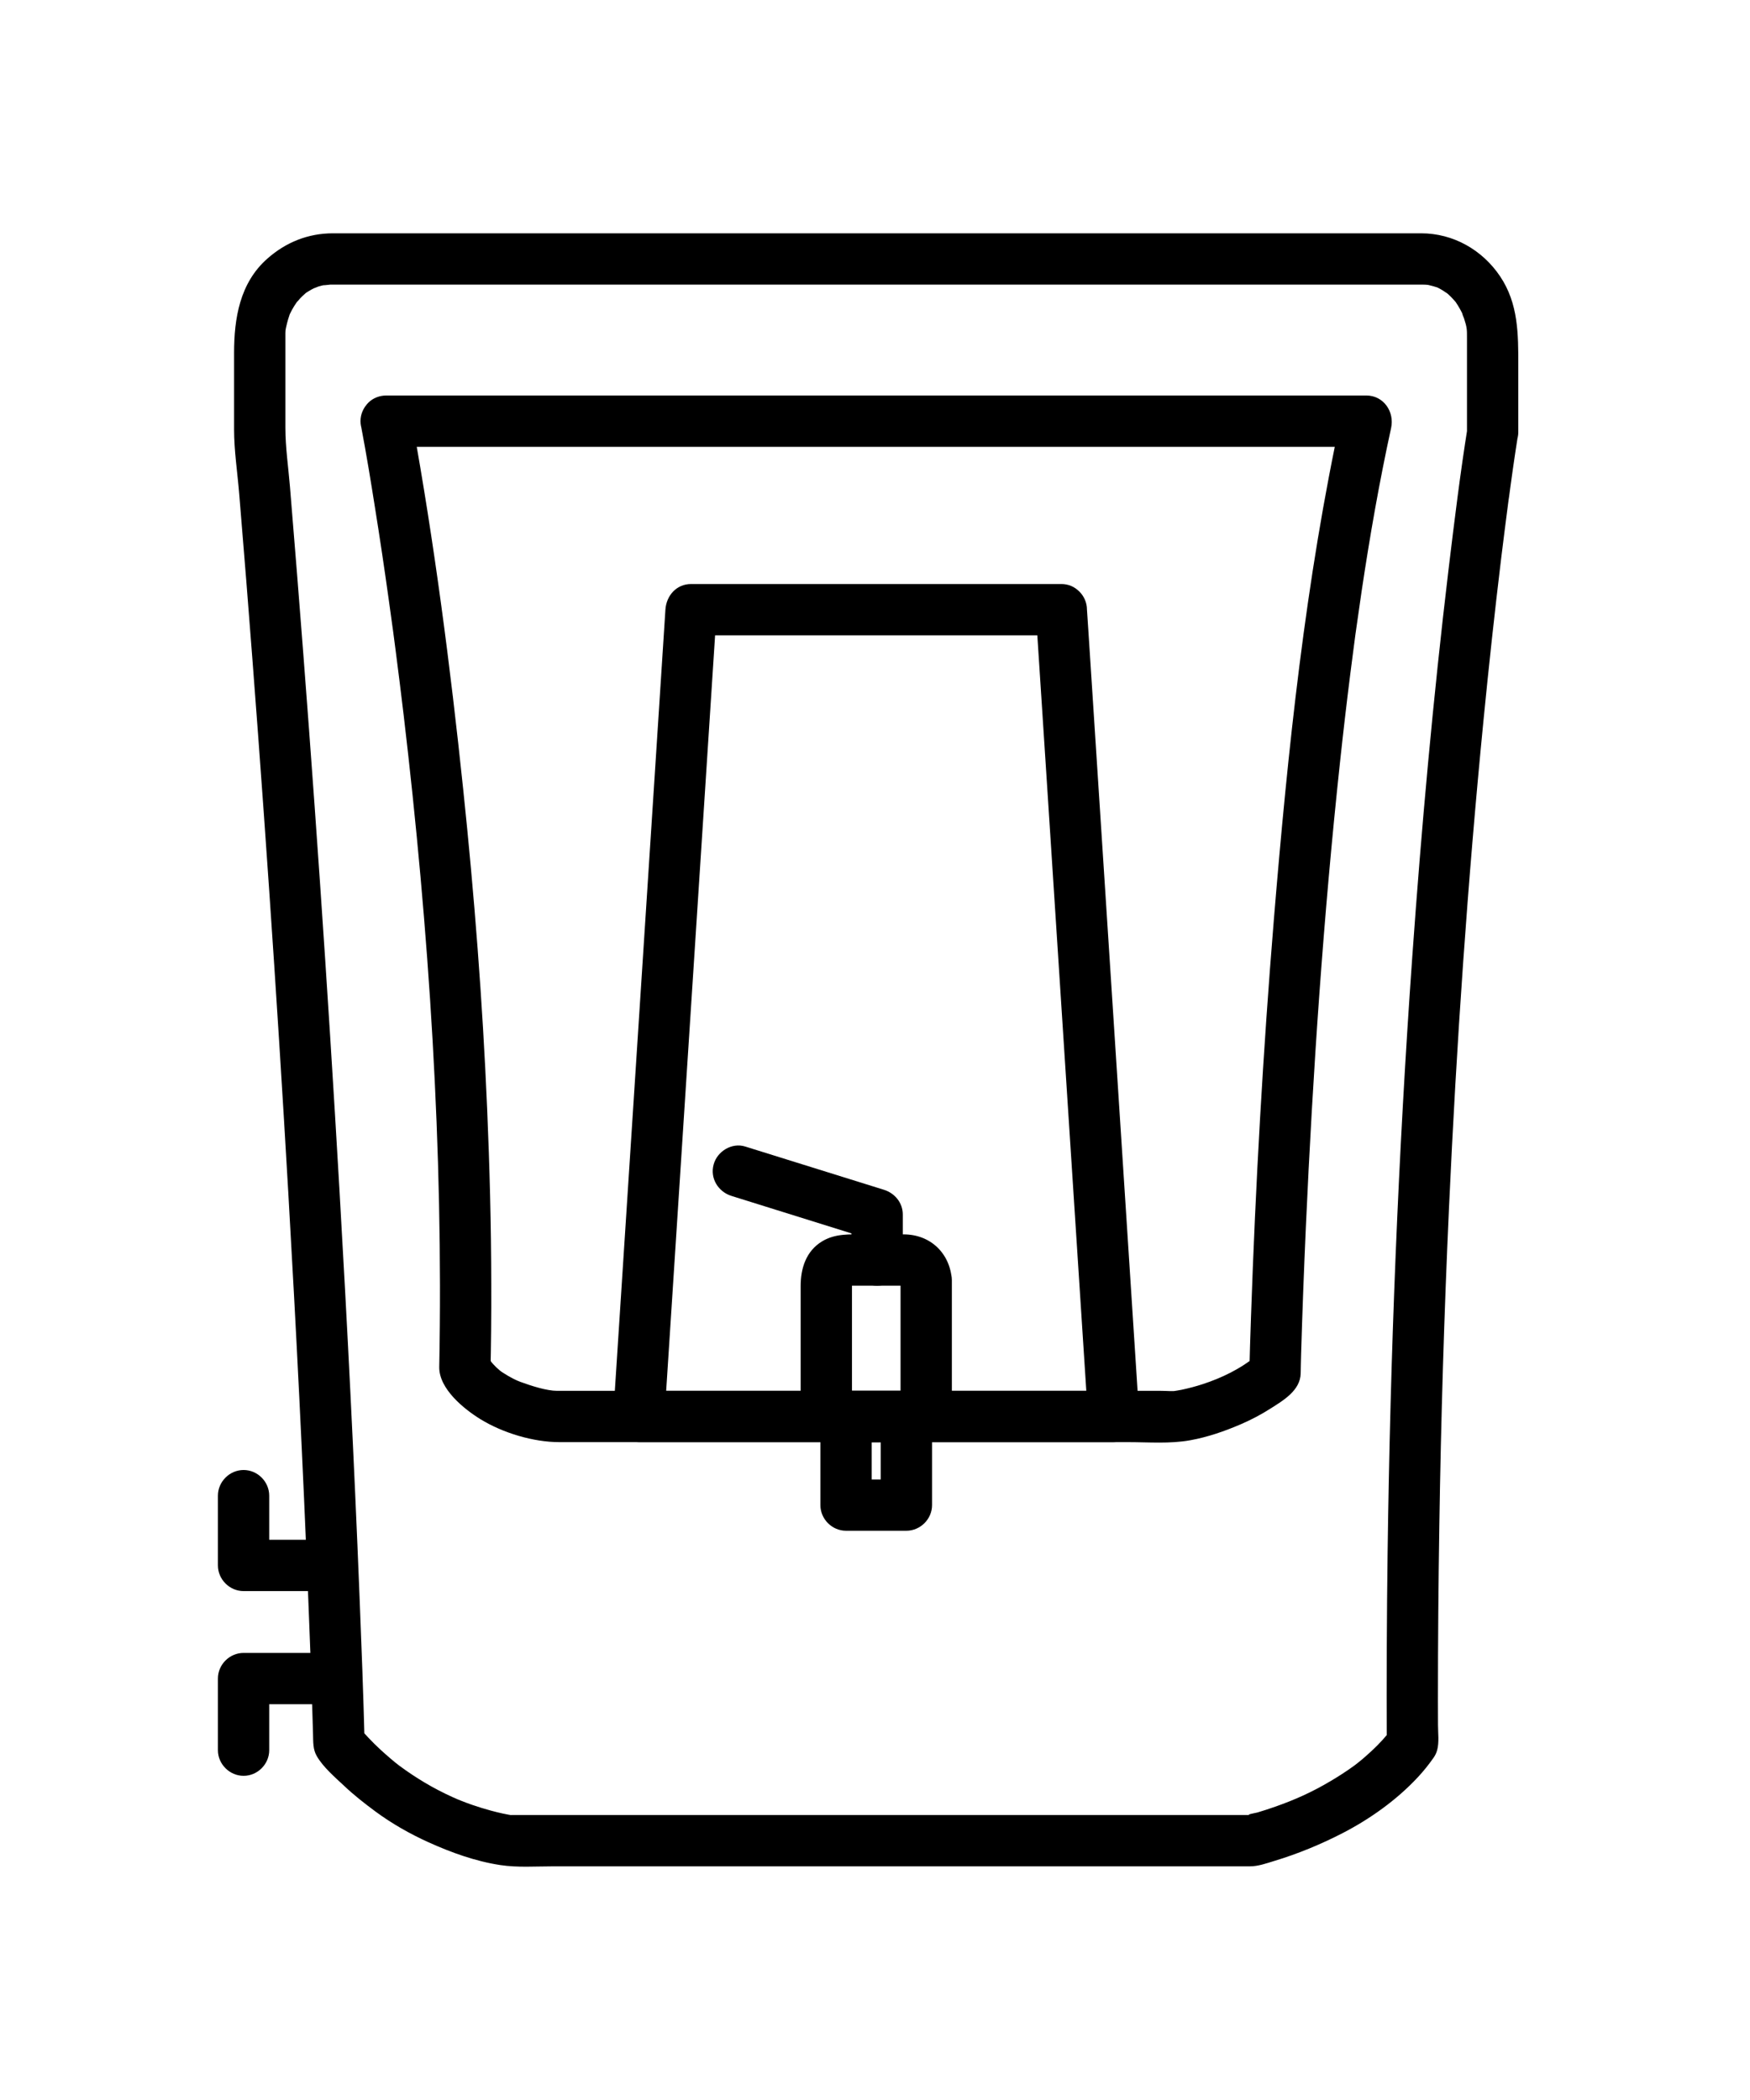
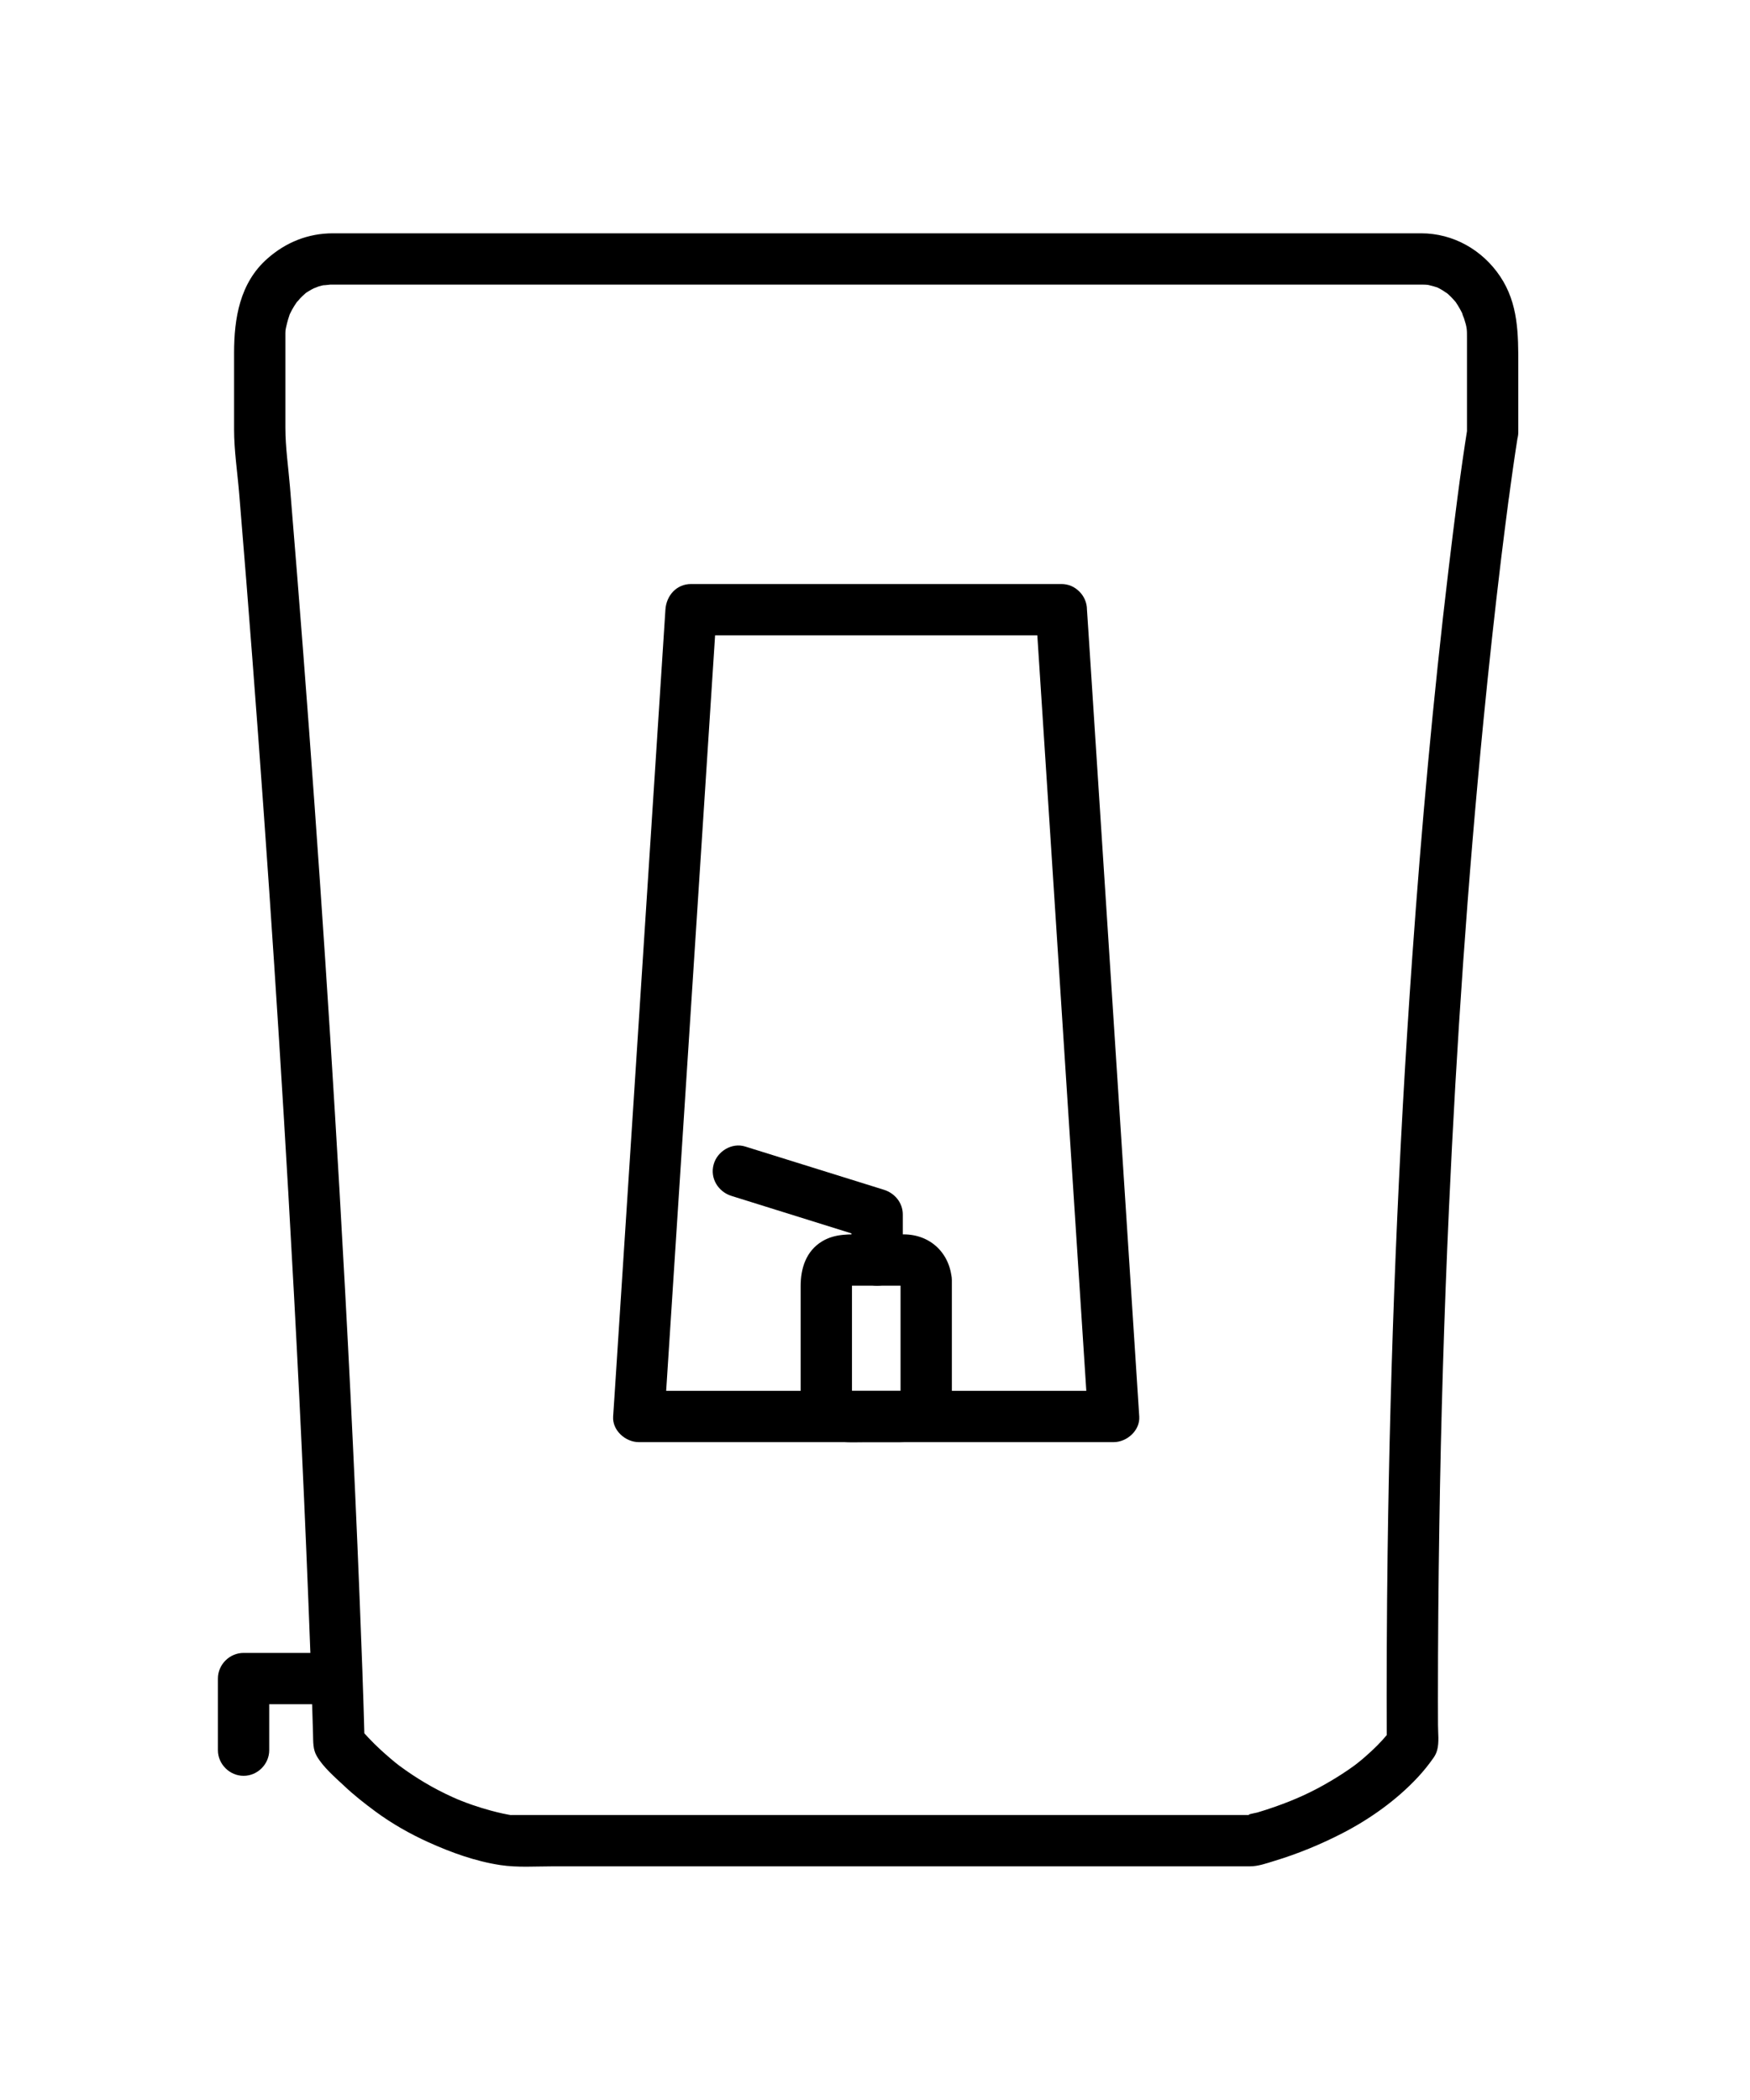
<svg xmlns="http://www.w3.org/2000/svg" width="25" height="30" viewBox="0 0 25 30" fill="none">
  <path d="M20.97 6.076C20.86 6.76 20.776 7.45 20.693 8.138C20.473 9.979 20.306 11.826 20.175 13.674C19.974 16.504 19.861 19.341 19.823 22.177C19.811 23.086 19.807 23.995 19.811 24.904C19.827 24.842 19.844 24.78 19.861 24.719C19.854 24.729 19.848 24.739 19.841 24.748C19.832 24.761 19.823 24.772 19.815 24.784C19.785 24.824 19.881 24.699 19.849 24.74C19.839 24.752 19.83 24.764 19.82 24.776C19.728 24.888 19.624 24.99 19.515 25.085C19.48 25.117 19.444 25.147 19.407 25.176C19.393 25.188 19.324 25.241 19.401 25.182C19.38 25.198 19.358 25.214 19.337 25.23C19.232 25.306 19.123 25.376 19.012 25.442C18.736 25.606 18.495 25.712 18.217 25.81C18.134 25.84 18.05 25.866 17.965 25.892C17.934 25.901 17.757 25.929 17.884 25.929C17.877 25.929 17.87 25.929 17.863 25.929C17.824 25.929 17.785 25.929 17.747 25.929C17.579 25.929 17.411 25.929 17.243 25.929C15.803 25.929 14.363 25.929 12.922 25.929C11.384 25.929 9.846 25.929 8.308 25.929C7.973 25.929 7.639 25.929 7.305 25.929C7.24 25.929 7.295 25.93 7.35 25.938C7.236 25.922 7.124 25.896 7.013 25.866C6.923 25.842 6.834 25.814 6.746 25.784C6.694 25.766 6.643 25.747 6.593 25.727C6.566 25.717 6.539 25.706 6.512 25.695C6.598 25.73 6.475 25.678 6.461 25.671C6.193 25.55 5.939 25.398 5.703 25.223C5.643 25.179 5.521 25.074 5.434 24.994C5.316 24.885 5.206 24.767 5.101 24.644C5.137 24.731 5.173 24.817 5.209 24.904C5.191 24.203 5.164 23.502 5.136 22.801C5.059 20.863 4.961 18.926 4.849 16.99C4.68 14.064 4.478 11.139 4.245 8.217C4.211 7.795 4.177 7.372 4.142 6.95C4.119 6.672 4.077 6.39 4.077 6.112C4.077 5.743 4.077 5.374 4.077 5.006C4.077 4.952 4.077 4.899 4.077 4.846C4.077 4.838 4.077 4.831 4.077 4.823C4.077 4.708 4.074 4.73 4.1 4.62C4.108 4.584 4.12 4.549 4.131 4.515C4.167 4.406 4.101 4.572 4.149 4.47C4.179 4.407 4.217 4.348 4.258 4.291C4.215 4.351 4.285 4.265 4.289 4.261C4.312 4.236 4.338 4.214 4.363 4.191C4.443 4.12 4.307 4.228 4.396 4.168C4.433 4.144 4.473 4.123 4.512 4.104C4.442 4.138 4.54 4.096 4.549 4.093C4.581 4.083 4.614 4.076 4.647 4.069C4.569 4.085 4.701 4.066 4.719 4.066C4.723 4.066 4.727 4.066 4.732 4.066C4.758 4.066 4.784 4.066 4.81 4.066C5.702 4.066 6.595 4.066 7.488 4.066C9.104 4.066 10.72 4.066 12.336 4.066C13.977 4.066 15.617 4.066 17.258 4.066C18.224 4.066 19.191 4.066 20.157 4.066C20.209 4.066 20.261 4.066 20.314 4.066C20.316 4.066 20.318 4.066 20.321 4.066C20.344 4.066 20.367 4.067 20.39 4.069C20.498 4.075 20.32 4.054 20.425 4.076C20.458 4.083 20.49 4.093 20.522 4.103C20.623 4.136 20.461 4.072 20.556 4.118C20.576 4.129 20.595 4.139 20.614 4.151C20.62 4.155 20.709 4.217 20.649 4.17C20.702 4.211 20.749 4.261 20.793 4.312C20.771 4.282 20.773 4.284 20.798 4.319C20.818 4.348 20.836 4.378 20.853 4.408C20.871 4.438 20.886 4.47 20.901 4.502C20.87 4.437 20.913 4.546 20.915 4.549C20.958 4.682 20.957 4.708 20.957 4.824C20.957 4.852 20.957 4.881 20.957 4.909C20.957 5.062 20.957 5.216 20.957 5.369C20.957 5.637 20.957 5.905 20.957 6.173C20.957 6.373 21.123 6.539 21.323 6.539C21.523 6.539 21.69 6.373 21.69 6.173C21.69 5.855 21.69 5.538 21.69 5.22C21.69 4.774 21.692 4.339 21.431 3.949C21.177 3.57 20.761 3.333 20.302 3.333C20.223 3.333 20.143 3.333 20.064 3.333C19.027 3.333 17.991 3.333 16.955 3.333C15.293 3.333 13.632 3.333 11.97 3.333C10.382 3.333 8.794 3.333 7.206 3.333C6.39 3.333 5.574 3.333 4.757 3.333C4.402 3.333 4.085 3.46 3.819 3.695C3.425 4.043 3.344 4.548 3.344 5.044C3.344 5.407 3.344 5.77 3.344 6.133C3.344 6.438 3.392 6.749 3.417 7.052C3.452 7.474 3.486 7.895 3.52 8.317C3.751 11.231 3.952 14.146 4.12 17.064C4.231 18.989 4.328 20.915 4.404 22.841C4.425 23.355 4.444 23.869 4.46 24.383C4.464 24.515 4.468 24.646 4.472 24.777C4.475 24.883 4.469 24.992 4.526 25.088C4.618 25.247 4.783 25.387 4.916 25.512C5.056 25.645 5.209 25.764 5.364 25.879C5.599 26.052 5.854 26.197 6.119 26.317C6.446 26.465 6.792 26.59 7.148 26.644C7.394 26.681 7.648 26.662 7.896 26.662C9.327 26.662 10.759 26.662 12.191 26.662C13.735 26.662 15.28 26.662 16.825 26.662C17.168 26.662 17.511 26.662 17.854 26.662C17.974 26.662 18.09 26.62 18.204 26.585C18.539 26.484 18.866 26.349 19.177 26.189C19.572 25.985 19.95 25.716 20.254 25.39C20.335 25.303 20.41 25.21 20.477 25.114C20.502 25.078 20.518 25.048 20.531 25.001C20.561 24.89 20.543 24.758 20.543 24.644C20.543 24.524 20.542 24.404 20.542 24.283C20.542 23.451 20.549 22.619 20.562 21.788C20.585 20.276 20.631 18.764 20.7 17.253C20.806 14.925 20.966 12.598 21.194 10.278C21.269 9.513 21.352 8.75 21.444 7.987C21.477 7.716 21.512 7.445 21.547 7.174C21.551 7.147 21.555 7.119 21.558 7.092C21.569 7.009 21.544 7.2 21.558 7.098C21.565 7.046 21.572 6.993 21.579 6.941C21.591 6.855 21.603 6.769 21.615 6.683C21.635 6.545 21.655 6.408 21.677 6.27C21.709 6.073 21.629 5.877 21.421 5.819C21.244 5.771 21.002 5.878 20.97 6.076Z" fill="black" />
-   <path d="M5.163 6.114C5.235 6.492 5.297 6.872 5.357 7.252C5.427 7.689 5.492 8.126 5.553 8.563C5.571 8.689 5.588 8.814 5.605 8.94C5.607 8.95 5.621 9.058 5.61 8.973C5.614 9.006 5.618 9.039 5.623 9.072C5.633 9.151 5.644 9.23 5.654 9.309C5.693 9.609 5.73 9.91 5.766 10.211C6.131 13.3 6.335 16.416 6.275 19.527C6.269 19.841 6.631 20.131 6.863 20.274C7.182 20.47 7.617 20.602 7.992 20.602C8.399 20.602 8.806 20.602 9.213 20.602C10.836 20.602 12.459 20.602 14.082 20.602C14.759 20.602 15.437 20.602 16.114 20.602C16.409 20.602 16.713 20.628 17.004 20.575C17.254 20.53 17.494 20.446 17.727 20.346C17.875 20.282 18.016 20.208 18.152 20.121C18.335 20.005 18.575 19.863 18.581 19.622C18.582 19.531 18.585 19.441 18.587 19.35C18.605 18.744 18.628 18.137 18.655 17.531C18.755 15.313 18.906 13.096 19.143 10.889C19.188 10.468 19.237 10.047 19.29 9.627C19.302 9.529 19.315 9.431 19.328 9.333C19.346 9.193 19.344 9.205 19.363 9.065C19.392 8.86 19.421 8.656 19.451 8.451C19.568 7.668 19.704 6.887 19.873 6.114C19.923 5.883 19.767 5.65 19.519 5.65C18.795 5.65 18.07 5.65 17.346 5.65C15.75 5.65 14.153 5.65 12.557 5.65C10.954 5.65 9.352 5.65 7.749 5.65C7.005 5.65 6.261 5.65 5.517 5.65C5.517 5.65 5.517 5.65 5.517 5.65C5.317 5.65 5.15 5.816 5.15 6.016C5.15 6.216 5.317 6.383 5.517 6.383C6.241 6.383 6.965 6.383 7.69 6.383C9.286 6.383 10.883 6.383 12.479 6.383C14.082 6.383 15.684 6.383 17.287 6.383C18.031 6.383 18.775 6.383 19.519 6.383C19.519 6.383 19.519 6.383 19.519 6.383C19.401 6.228 19.284 6.073 19.166 5.919C18.649 8.29 18.397 10.721 18.198 13.136C18.043 15.028 17.936 16.925 17.871 18.822C17.862 19.089 17.853 19.355 17.847 19.622C17.883 19.536 17.919 19.449 17.955 19.363C17.72 19.558 17.448 19.686 17.186 19.772C17.086 19.805 16.983 19.832 16.88 19.854C16.83 19.865 16.625 19.893 16.819 19.869C16.744 19.878 16.662 19.869 16.587 19.869C16.052 19.869 15.517 19.869 14.983 19.869C13.331 19.869 11.678 19.869 10.026 19.869C9.447 19.869 8.868 19.869 8.289 19.869C8.178 19.869 8.068 19.869 7.958 19.869C7.811 19.869 7.592 19.799 7.434 19.741C7.422 19.737 7.324 19.695 7.405 19.73C7.379 19.719 7.353 19.706 7.327 19.693C7.28 19.669 7.235 19.642 7.191 19.614C7.171 19.602 7.152 19.588 7.133 19.574C7.218 19.635 7.158 19.593 7.14 19.578C7.106 19.55 7.075 19.52 7.046 19.488C7.035 19.477 7.024 19.464 7.014 19.452C6.973 19.404 7.072 19.529 7.036 19.481C7.022 19.462 7.01 19.442 6.997 19.422C6.989 19.408 6.981 19.393 6.973 19.377C6.948 19.325 7.016 19.486 6.996 19.432C6.99 19.414 7.01 19.439 7.009 19.475C7.01 19.424 7.011 19.372 7.012 19.321C7.014 19.218 7.015 19.115 7.016 19.013C7.018 18.791 7.019 18.569 7.018 18.347C7.017 17.509 6.995 16.671 6.959 15.833C6.894 14.31 6.776 12.79 6.617 11.275C6.433 9.517 6.205 7.759 5.889 6.02C5.883 5.987 5.876 5.953 5.87 5.919C5.833 5.722 5.6 5.613 5.419 5.663C5.215 5.719 5.126 5.918 5.163 6.114Z" fill="black" />
  <path d="M13.598 18.287C13.574 17.906 13.294 17.634 12.909 17.634C12.724 17.634 12.538 17.634 12.352 17.634C12.14 17.634 11.932 17.619 11.742 17.735C11.515 17.874 11.438 18.119 11.438 18.37C11.438 18.745 11.438 19.12 11.438 19.495C11.438 19.636 11.438 19.776 11.438 19.916C11.438 20.23 11.636 20.526 11.957 20.587C12.086 20.611 12.221 20.602 12.352 20.602C12.519 20.602 12.686 20.602 12.853 20.602C13.073 20.602 13.294 20.556 13.439 20.372C13.559 20.22 13.598 20.054 13.598 19.866C13.598 19.34 13.598 18.813 13.598 18.287C13.598 18.087 13.431 17.921 13.231 17.921C13.032 17.921 12.865 18.087 12.865 18.287C12.865 18.581 12.865 18.876 12.865 19.17C12.865 19.362 12.865 19.554 12.865 19.745C12.865 19.8 12.865 19.854 12.865 19.908C12.865 19.92 12.865 19.932 12.865 19.944C12.865 19.931 12.929 19.851 12.876 19.904C12.891 19.889 12.95 19.869 12.936 19.869C12.913 19.869 12.891 19.869 12.869 19.869C12.774 19.869 12.678 19.869 12.583 19.869C12.42 19.869 12.258 19.869 12.095 19.869C12.113 19.869 12.188 19.933 12.136 19.88C12.153 19.898 12.171 19.938 12.171 19.944C12.171 19.905 12.171 19.866 12.171 19.826C12.171 19.65 12.171 19.474 12.171 19.299C12.171 19.061 12.171 18.824 12.171 18.587C12.171 18.507 12.171 18.427 12.171 18.348C12.171 18.33 12.171 18.313 12.171 18.296C12.171 18.29 12.103 18.388 12.159 18.332C12.143 18.348 12.069 18.367 12.107 18.367C12.138 18.367 12.169 18.367 12.2 18.367C12.319 18.367 12.438 18.367 12.557 18.367C12.666 18.367 12.775 18.367 12.884 18.367C12.904 18.367 12.924 18.367 12.944 18.367C12.914 18.367 12.899 18.351 12.876 18.332C12.928 18.373 12.867 18.328 12.865 18.287C12.877 18.486 13.022 18.654 13.231 18.654C13.422 18.654 13.61 18.487 13.598 18.287Z" fill="black" />
-   <path d="M12.948 19.869C12.661 19.869 12.373 19.869 12.086 19.869C11.886 19.869 11.72 20.036 11.72 20.236C11.72 20.658 11.72 21.08 11.72 21.502C11.72 21.701 11.886 21.868 12.086 21.868C12.373 21.868 12.661 21.868 12.948 21.868C13.148 21.868 13.315 21.701 13.315 21.502C13.315 21.08 13.315 20.658 13.315 20.236C13.315 20.036 13.148 19.869 12.948 19.869C12.748 19.869 12.582 20.036 12.582 20.236C12.582 20.658 12.582 21.08 12.582 21.502C12.704 21.379 12.826 21.257 12.948 21.135C12.661 21.135 12.373 21.135 12.086 21.135C12.209 21.257 12.331 21.379 12.453 21.502C12.453 21.08 12.453 20.658 12.453 20.236C12.331 20.358 12.209 20.48 12.086 20.602C12.373 20.602 12.661 20.602 12.948 20.602C13.148 20.602 13.315 20.436 13.315 20.236C13.315 20.036 13.148 19.869 12.948 19.869Z" fill="black" />
  <path d="M12.897 18.001C12.897 17.784 12.897 17.567 12.897 17.35C12.897 17.183 12.784 17.046 12.628 16.997C11.967 16.791 11.306 16.585 10.646 16.379C10.455 16.319 10.246 16.447 10.195 16.635C10.14 16.832 10.26 17.026 10.451 17.085C11.112 17.291 11.772 17.498 12.433 17.704C12.343 17.586 12.254 17.468 12.164 17.35C12.164 17.567 12.164 17.784 12.164 18.001C12.164 18.2 12.331 18.367 12.53 18.367C12.73 18.367 12.897 18.2 12.897 18.001Z" fill="black" />
  <path d="M4.692 23.613C4.288 23.613 3.884 23.613 3.48 23.613C3.28 23.613 3.113 23.779 3.113 23.979C3.113 24.32 3.113 24.661 3.113 25.003C3.113 25.202 3.28 25.369 3.48 25.369C3.68 25.369 3.846 25.202 3.846 25.003C3.846 24.661 3.846 24.32 3.846 23.979C3.724 24.101 3.602 24.223 3.48 24.346C3.884 24.346 4.288 24.346 4.692 24.346C4.892 24.346 5.058 24.179 5.058 23.979C5.058 23.779 4.892 23.613 4.692 23.613Z" fill="black" />
-   <path d="M3.113 21.367C3.113 21.699 3.113 22.031 3.113 22.363C3.113 22.563 3.28 22.73 3.48 22.73C3.83 22.73 4.18 22.73 4.53 22.73C4.73 22.73 4.897 22.563 4.897 22.363C4.897 22.163 4.73 21.997 4.53 21.997C4.18 21.997 3.83 21.997 3.48 21.997C3.602 22.119 3.724 22.241 3.846 22.363C3.846 22.031 3.846 21.699 3.846 21.367C3.846 21.167 3.68 21 3.48 21C3.28 21 3.113 21.167 3.113 21.367Z" fill="black" />
  <path d="M15.162 8.343C13.871 8.343 12.581 8.343 11.291 8.343C10.818 8.343 10.346 8.343 9.873 8.343C9.663 8.343 9.519 8.51 9.506 8.709C9.452 9.549 9.397 10.389 9.343 11.23C9.235 12.903 9.126 14.575 9.018 16.248C8.938 17.483 8.858 18.717 8.778 19.951C8.772 20.046 8.766 20.141 8.759 20.236C8.746 20.435 8.936 20.602 9.126 20.602C10.304 20.602 11.483 20.602 12.661 20.602C13.744 20.602 14.826 20.602 15.909 20.602C16.099 20.602 16.288 20.435 16.275 20.236C16.221 19.396 16.166 18.555 16.112 17.715C16.003 16.042 15.895 14.369 15.787 12.696C15.707 11.462 15.627 10.228 15.547 8.994C15.54 8.899 15.534 8.804 15.528 8.709C15.515 8.51 15.371 8.343 15.162 8.343C14.972 8.343 14.782 8.51 14.795 8.709C14.85 9.549 14.904 10.389 14.959 11.23C15.067 12.903 15.175 14.575 15.284 16.248C15.364 17.483 15.444 18.717 15.524 19.951C15.53 20.046 15.536 20.141 15.542 20.236C15.664 20.113 15.787 19.991 15.909 19.869C14.73 19.869 13.552 19.869 12.373 19.869C11.291 19.869 10.209 19.869 9.126 19.869C9.248 19.991 9.37 20.113 9.493 20.236C9.547 19.396 9.601 18.555 9.656 17.715C9.764 16.042 9.873 14.369 9.981 12.696C10.061 11.462 10.141 10.228 10.221 8.994C10.227 8.899 10.233 8.804 10.239 8.709C10.117 8.831 9.995 8.954 9.873 9.076C11.163 9.076 12.454 9.076 13.744 9.076C14.216 9.076 14.689 9.076 15.162 9.076C15.361 9.076 15.528 8.909 15.528 8.709C15.528 8.509 15.361 8.343 15.162 8.343Z" fill="black" />
</svg>